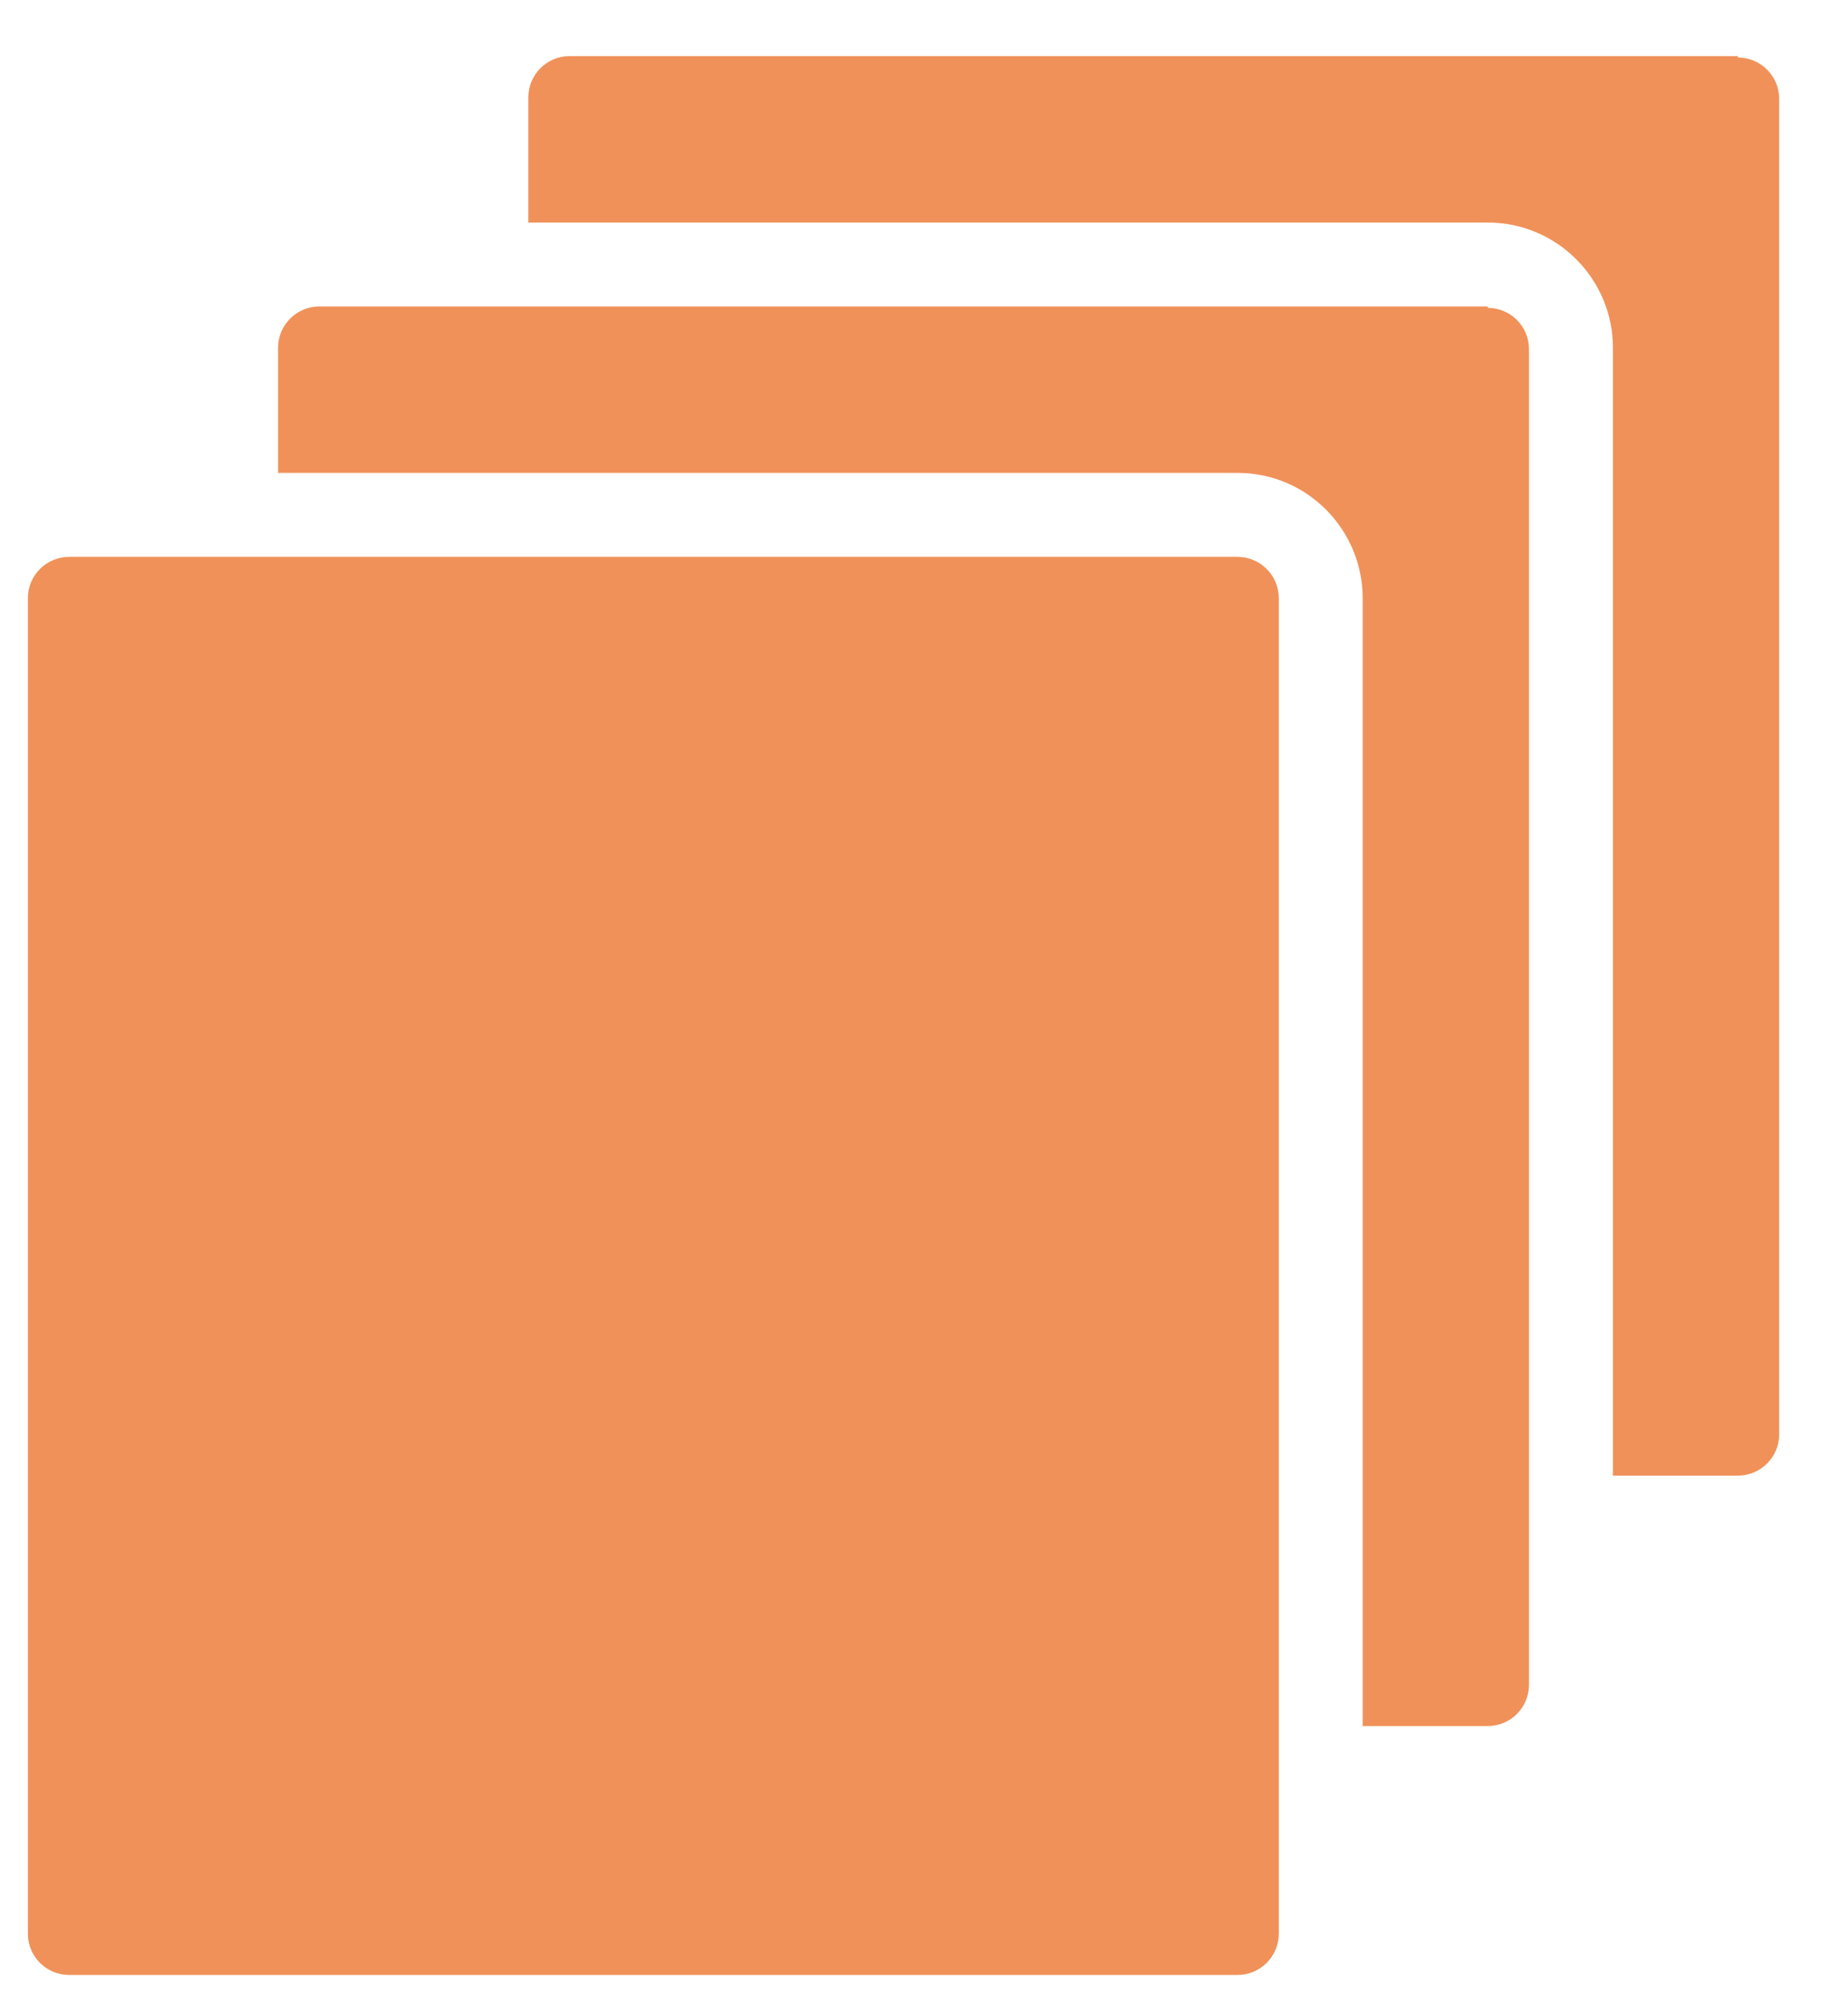
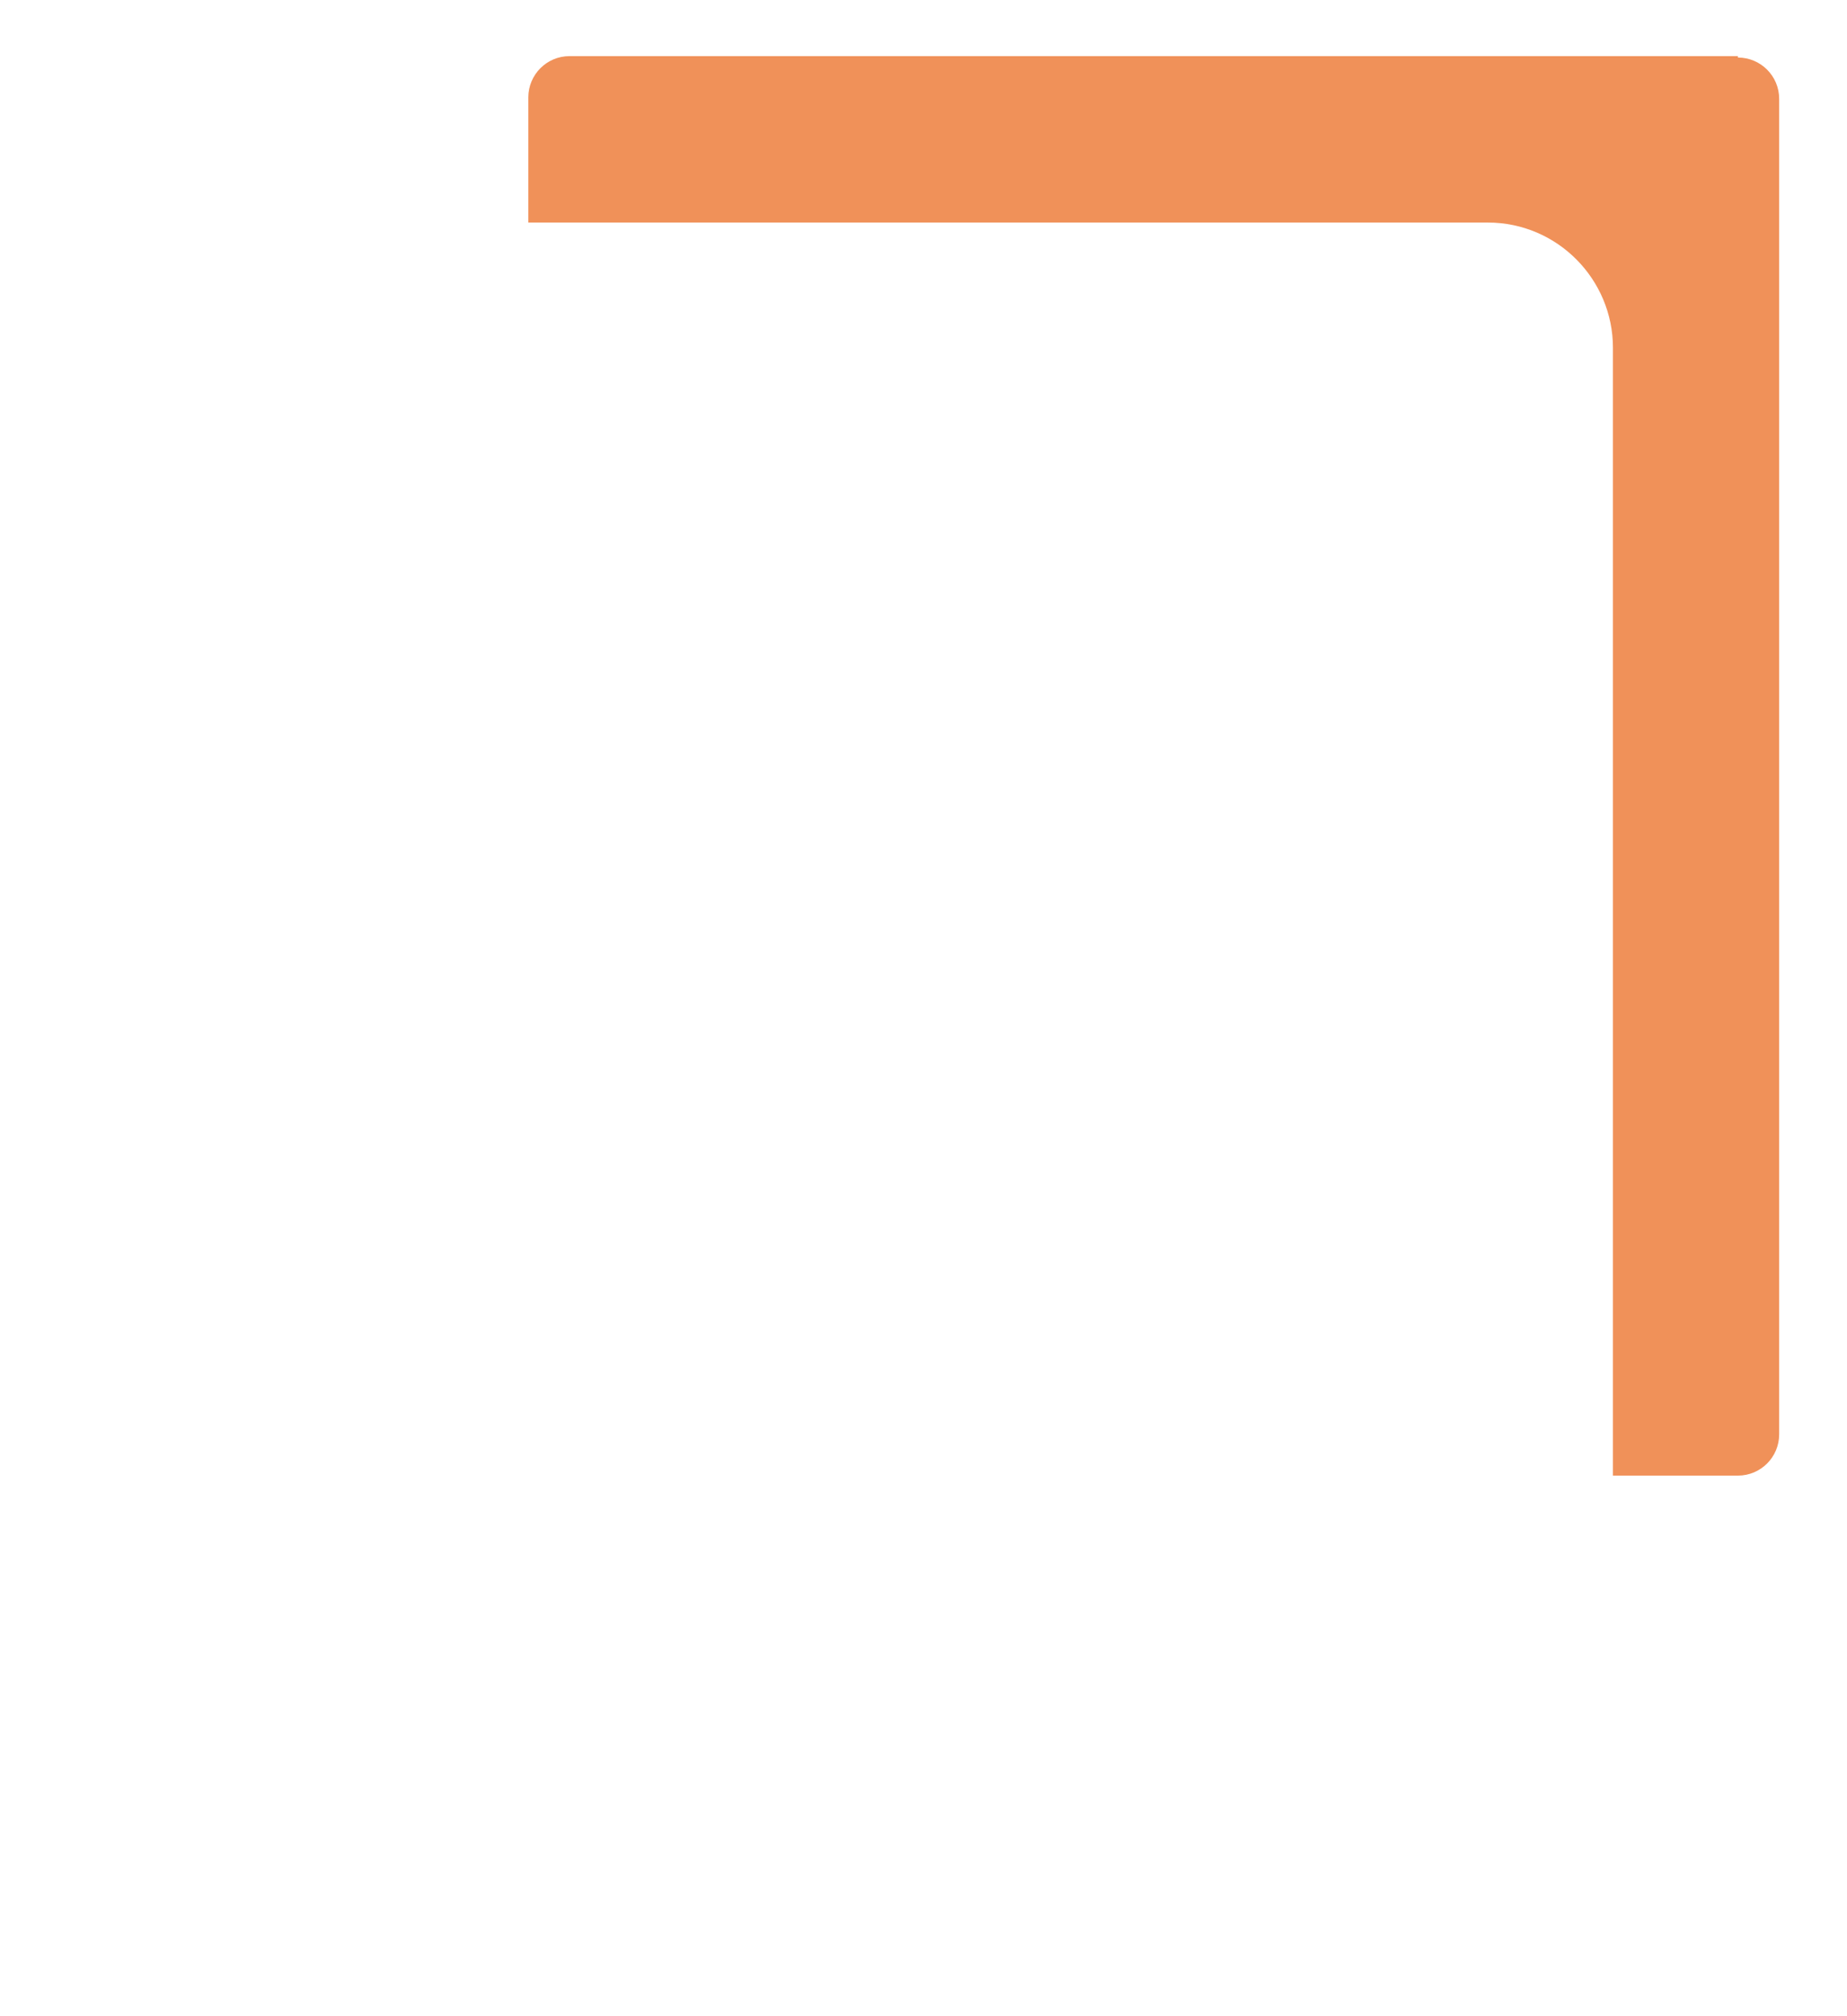
<svg xmlns="http://www.w3.org/2000/svg" width="22" height="24" viewBox="0 0 22 24" fill="none">
-   <path d="M17.721 3.648H3.804C3.533 3.648 3.312 3.869 3.312 4.139V5.629H14.741C15.571 5.629 16.231 6.307 16.231 7.119V20.546H17.721C17.992 20.546 18.212 20.326 18.212 20.055V4.156C18.212 3.885 17.992 3.665 17.721 3.665" fill="#F09159" />
  <path d="M20.701 0.668H6.784C6.513 0.668 6.293 0.888 6.293 1.159V2.649H17.721C18.551 2.649 19.212 3.326 19.212 4.139V17.565H20.701C20.972 17.565 21.192 17.345 21.192 17.074V1.176C21.192 0.905 20.972 0.685 20.701 0.685" fill="#F09159" />
-   <path d="M0.823 6.629H14.741C15.011 6.629 15.232 6.849 15.232 7.12V23.018C15.232 23.289 15.011 23.509 14.741 23.509H0.823C0.552 23.509 0.332 23.289 0.332 23.018V7.12C0.332 6.849 0.552 6.629 0.823 6.629Z" fill="#F09159" />
</svg>